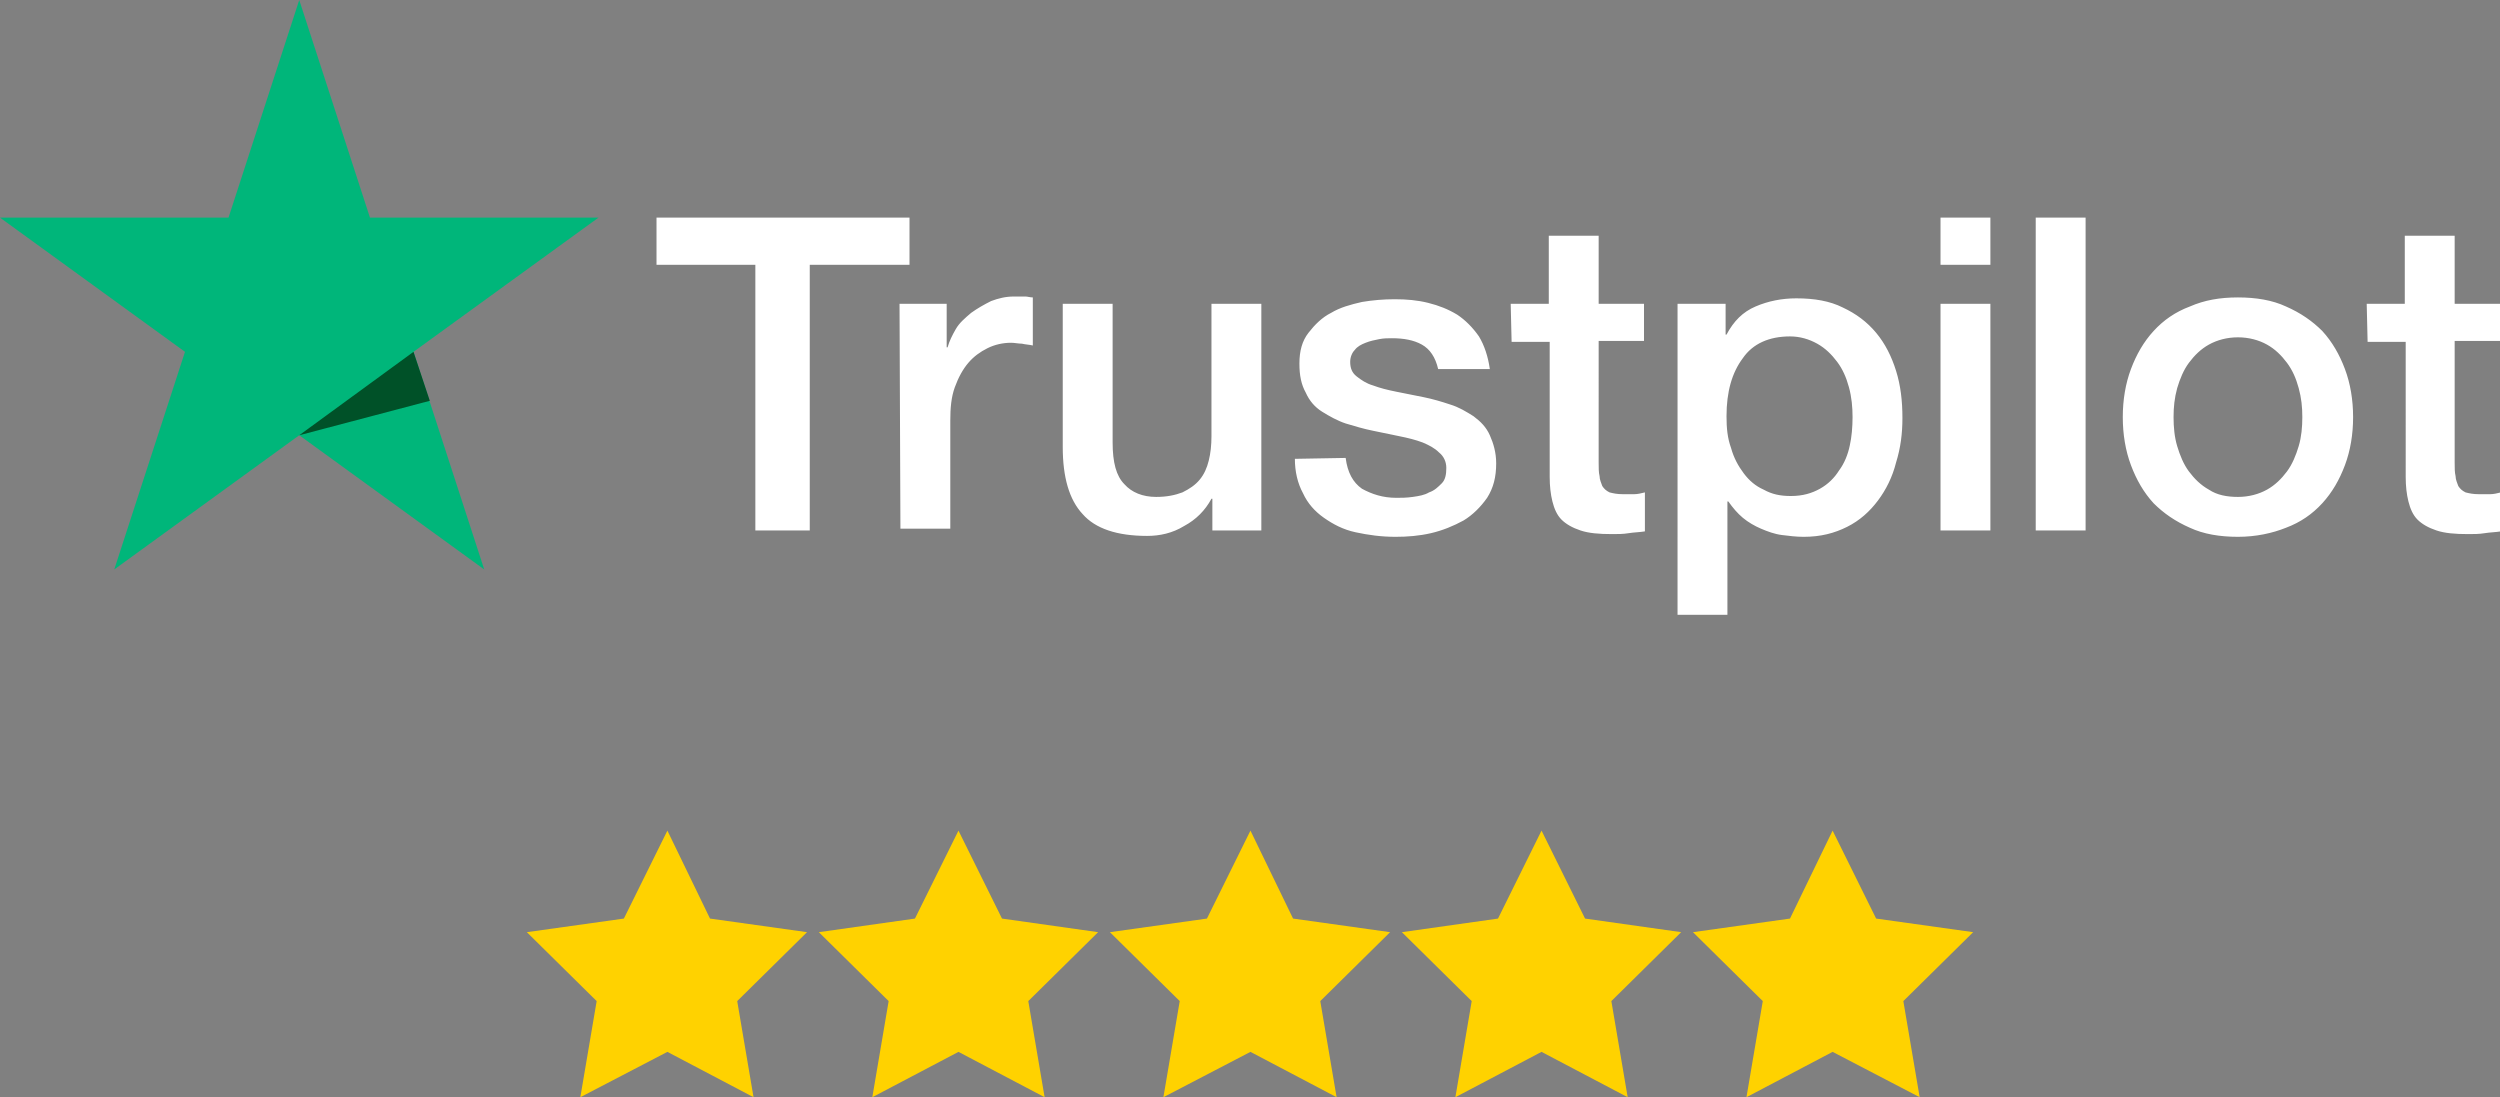
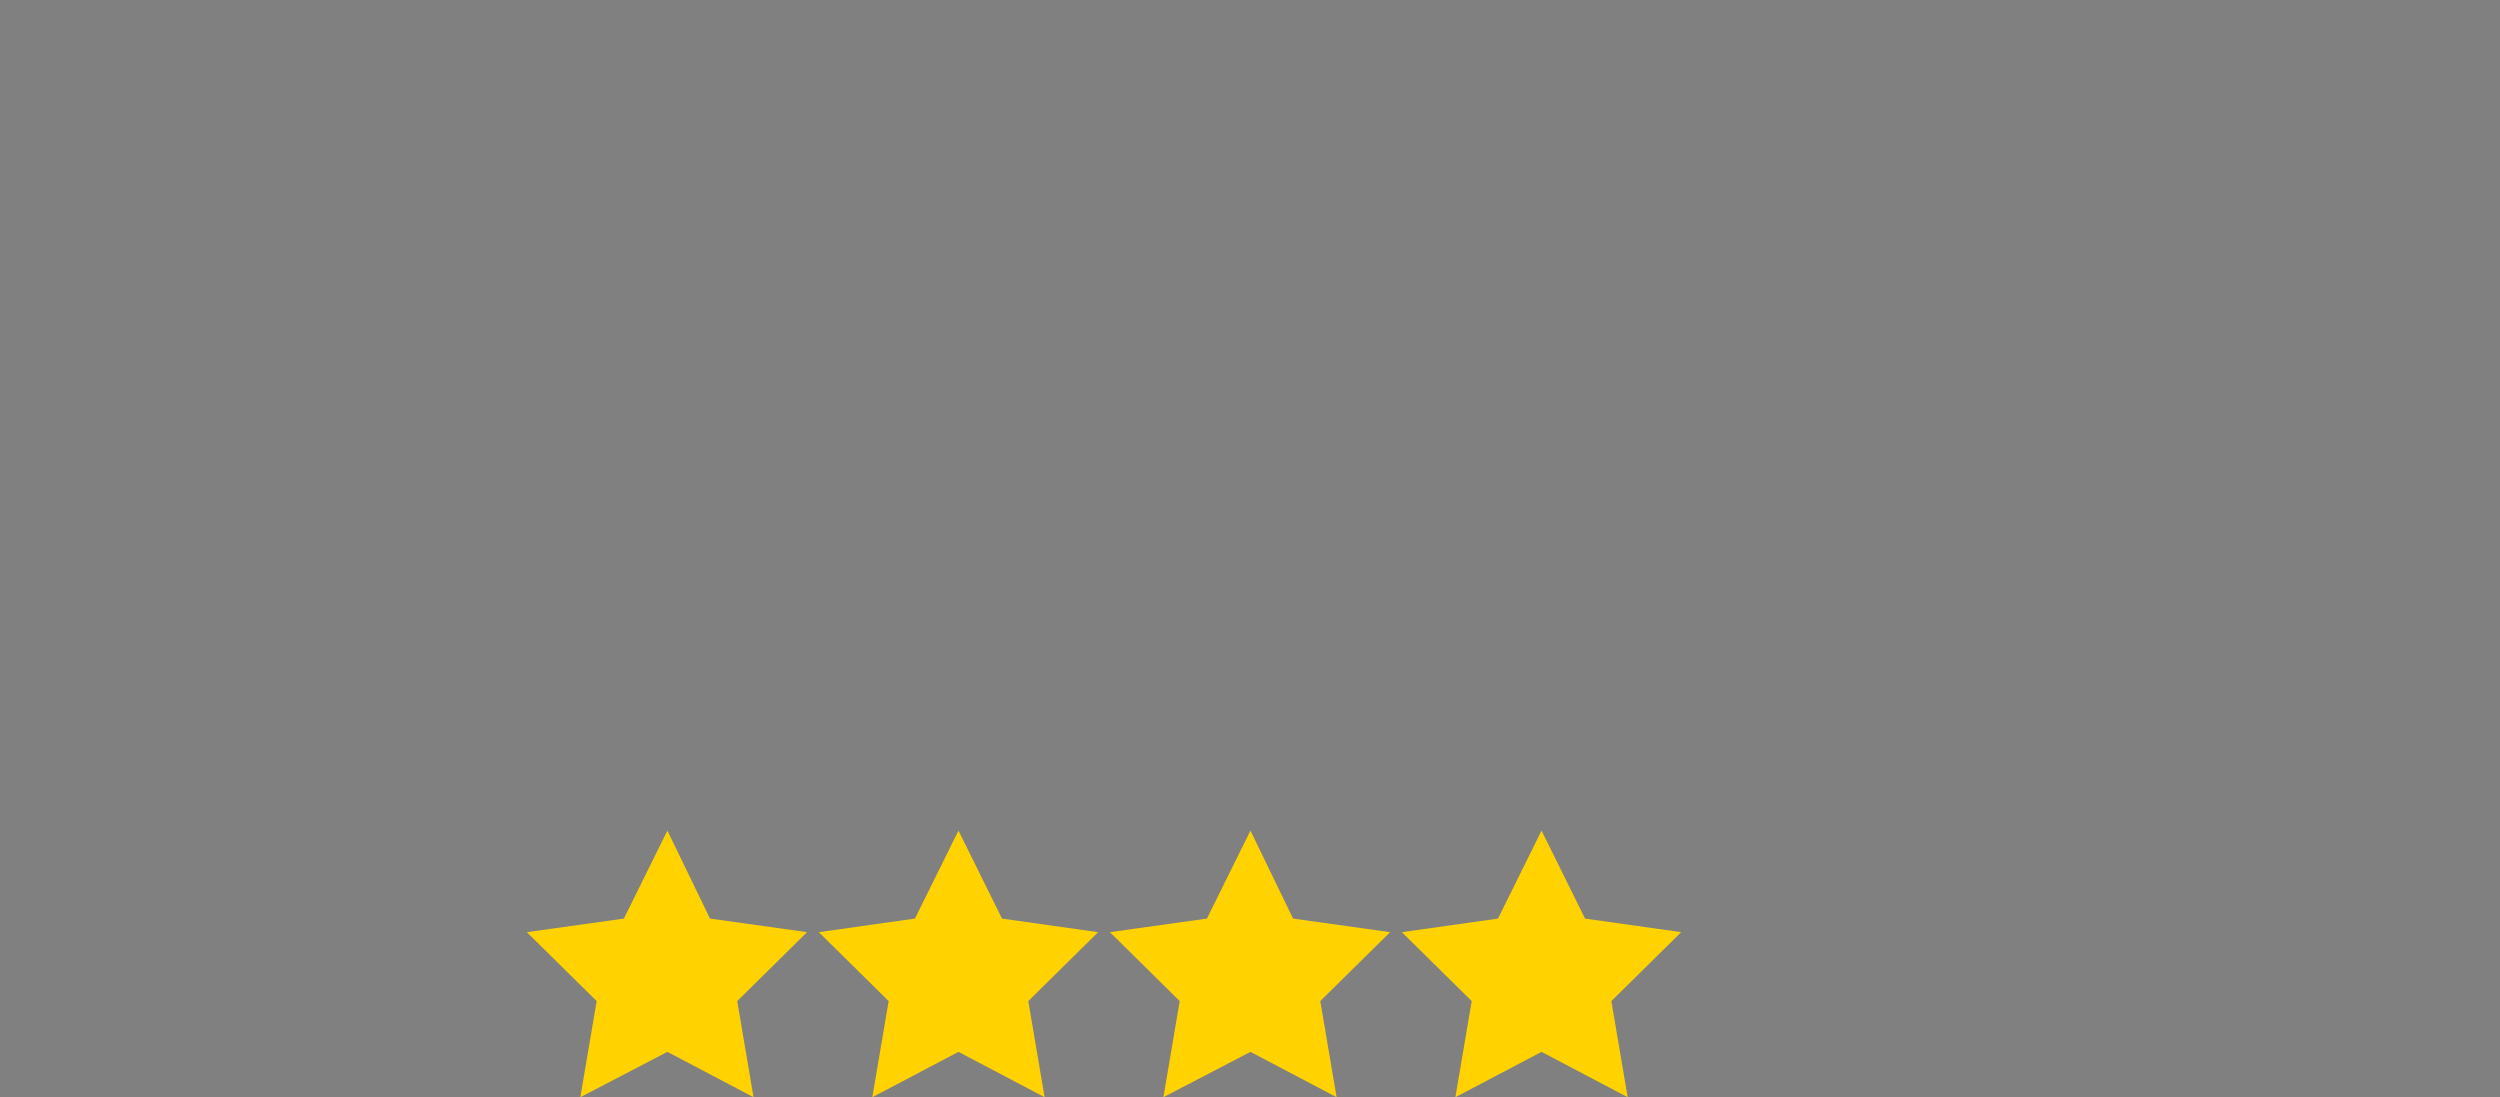
<svg xmlns="http://www.w3.org/2000/svg" id="Layer_1" x="0px" y="0px" viewBox="0 0 275.7 121" style="enable-background:new 0 0 275.7 121;" xml:space="preserve">
  <rect x="0" y="0" width="275.7" height="121" fill="#808080" stroke="none" />
  <g>
-     <path style="fill:#FFFFFF;" d="M72.4,24h27.9v5.2h-11v29.3h-6V29.2H72.4L72.4,24L72.4,24z M99.2,33.5h5.2v4.8h0.1   c0.2-0.7,0.5-1.3,0.9-2s1-1.2,1.7-1.8c0.7-0.5,1.4-0.9,2.2-1.3c0.8-0.3,1.6-0.5,2.5-0.5c0.6,0,1.1,0,1.3,0c0.2,0,0.5,0.1,0.8,0.1   v5.3c-0.4-0.1-0.8-0.1-1.2-0.2c-0.4,0-0.8-0.1-1.2-0.1c-0.9,0-1.8,0.2-2.6,0.6s-1.5,0.9-2.1,1.6c-0.6,0.7-1.1,1.6-1.5,2.7   c-0.4,1.1-0.5,2.3-0.5,3.7v11.9h-5.5L99.2,33.5L99.2,33.5z M139.1,58.5h-5.4V55h-0.1c-0.7,1.3-1.7,2.3-3,3   c-1.3,0.8-2.7,1.1-4.1,1.1c-3.3,0-5.7-0.8-7.1-2.4c-1.5-1.6-2.2-4.1-2.2-7.4V33.5h5.5v15.3c0,2.2,0.4,3.7,1.3,4.6   c0.8,0.9,2,1.4,3.5,1.4c1.2,0,2.1-0.2,2.9-0.5c0.8-0.4,1.4-0.8,1.9-1.4c0.5-0.6,0.8-1.3,1-2.1c0.2-0.8,0.3-1.7,0.3-2.7V33.5h5.5   V58.5z M148.4,50.5c0.2,1.6,0.8,2.7,1.8,3.4c1.1,0.6,2.3,1,3.8,1c0.5,0,1.1,0,1.8-0.1c0.7-0.1,1.3-0.2,1.8-0.5c0.6-0.2,1-0.6,1.4-1   c0.4-0.4,0.5-1,0.5-1.7c0-0.7-0.3-1.3-0.8-1.7c-0.5-0.5-1.1-0.8-1.8-1.1c-0.8-0.3-1.6-0.5-2.6-0.7c-1-0.2-1.9-0.4-2.9-0.6   c-1-0.2-2-0.5-3-0.8c-0.9-0.3-1.8-0.8-2.6-1.3c-0.8-0.5-1.4-1.2-1.8-2.1c-0.5-0.9-0.7-1.9-0.7-3.2c0-1.4,0.3-2.5,1-3.4   c0.7-0.9,1.5-1.7,2.5-2.2c1-0.6,2.1-0.9,3.4-1.2c1.2-0.2,2.4-0.3,3.6-0.3c1.3,0,2.5,0.1,3.7,0.4c1.2,0.3,2.2,0.7,3.2,1.3   c0.9,0.6,1.7,1.4,2.4,2.4c0.6,1,1,2.2,1.2,3.6h-5.7c-0.3-1.3-0.9-2.2-1.8-2.7c-0.9-0.5-2-0.7-3.3-0.7c-0.4,0-0.9,0-1.4,0.1   c-0.5,0.1-1,0.2-1.5,0.4c-0.5,0.2-0.9,0.4-1.2,0.8c-0.3,0.3-0.5,0.8-0.5,1.3c0,0.7,0.2,1.2,0.7,1.6c0.5,0.4,1.1,0.8,1.8,1   c0.8,0.3,1.6,0.5,2.6,0.7c1,0.2,2,0.4,3,0.6c1,0.2,2,0.5,2.9,0.8c1,0.3,1.8,0.8,2.6,1.3c0.8,0.6,1.4,1.2,1.8,2.1s0.7,1.9,0.7,3.1   c0,1.5-0.3,2.7-1,3.8c-0.7,1-1.6,1.9-2.6,2.5c-1.1,0.6-2.3,1.1-3.6,1.4c-1.3,0.3-2.6,0.4-3.9,0.4c-1.6,0-3-0.2-4.4-0.5   s-2.5-0.9-3.5-1.6c-1-0.7-1.8-1.6-2.3-2.7c-0.6-1.1-0.9-2.4-0.9-3.8L148.4,50.5L148.4,50.5z M166.6,33.5h4.2V26h5.5v7.5h5v4.1h-5   V51c0,0.6,0,1.1,0.1,1.5c0,0.4,0.2,0.8,0.3,1.1c0.2,0.3,0.4,0.5,0.8,0.7c0.4,0.1,0.8,0.2,1.5,0.2c0.4,0,0.8,0,1.2,0   c0.4,0,0.8-0.1,1.2-0.2v4.3c-0.6,0.1-1.2,0.1-1.8,0.2c-0.6,0.1-1.2,0.1-1.8,0.1c-1.5,0-2.6-0.1-3.5-0.4c-0.9-0.3-1.6-0.7-2.1-1.2   c-0.5-0.5-0.8-1.2-1-2c-0.2-0.8-0.3-1.7-0.3-2.7V37.7h-4.2L166.6,33.5L166.6,33.5z M185.1,33.5h5.2v3.4h0.1   c0.8-1.5,1.8-2.5,3.2-3.1c1.4-0.6,2.9-0.9,4.5-0.9c2,0,3.7,0.3,5.1,1c1.5,0.7,2.7,1.6,3.7,2.8c1,1.2,1.7,2.6,2.2,4.2   c0.5,1.6,0.7,3.3,0.7,5.2c0,1.7-0.2,3.3-0.7,4.9c-0.4,1.6-1.1,3-2,4.2c-0.9,1.2-2,2.2-3.4,2.9c-1.4,0.7-2.9,1.1-4.8,1.1   c-0.8,0-1.6-0.1-2.4-0.2c-0.8-0.1-1.6-0.4-2.3-0.7c-0.7-0.3-1.4-0.7-2-1.2c-0.6-0.5-1.1-1.1-1.6-1.8h-0.1v12.5h-5.5V33.5z    M204.3,46c0-1.1-0.1-2.2-0.4-3.3c-0.3-1.1-0.7-2-1.3-2.8c-0.6-0.8-1.3-1.5-2.2-2c-0.9-0.5-1.9-0.8-3-0.8c-2.3,0-4.1,0.8-5.2,2.4   c-1.2,1.6-1.8,3.7-1.8,6.4c0,1.3,0.1,2.4,0.5,3.5c0.3,1.1,0.8,2,1.4,2.8c0.6,0.8,1.3,1.4,2.2,1.8c0.9,0.5,1.8,0.7,3,0.7   c1.3,0,2.3-0.3,3.2-0.8c0.9-0.5,1.6-1.2,2.1-2c0.6-0.8,1-1.8,1.2-2.8C204.2,48.2,204.3,47.1,204.3,46L204.3,46z M214,24h5.5v5.2   H214C214,29.2,214,24,214,24z M214,33.5h5.5v25H214V33.5L214,33.5z M224.5,24h5.5v34.5h-5.5L224.5,24L224.5,24z M246.8,59.2   c-2,0-3.8-0.3-5.3-1c-1.6-0.7-2.9-1.6-4-2.7c-1.1-1.2-1.9-2.6-2.5-4.2s-0.9-3.4-0.9-5.3c0-1.9,0.3-3.7,0.9-5.3s1.4-3,2.5-4.2   c1.1-1.2,2.4-2.1,4-2.7c1.6-0.7,3.3-1,5.3-1s3.8,0.3,5.3,1c1.6,0.7,2.9,1.6,4,2.7c1.1,1.2,1.9,2.6,2.5,4.2c0.6,1.6,0.9,3.4,0.9,5.3   c0,1.9-0.3,3.7-0.9,5.3s-1.4,3-2.5,4.2c-1.1,1.2-2.4,2.1-4,2.7C250.6,58.8,248.8,59.2,246.8,59.2L246.8,59.2z M246.8,54.8   c1.2,0,2.3-0.3,3.2-0.8c0.9-0.5,1.6-1.2,2.2-2c0.6-0.8,1-1.8,1.3-2.8c0.3-1,0.4-2.1,0.4-3.2c0-1.1-0.1-2.1-0.4-3.2s-0.7-2-1.3-2.8   c-0.6-0.8-1.3-1.5-2.2-2c-0.9-0.5-2-0.8-3.2-0.8c-1.2,0-2.3,0.3-3.2,0.8c-0.9,0.5-1.6,1.2-2.2,2c-0.6,0.8-1,1.8-1.3,2.8   c-0.3,1.1-0.4,2.1-0.4,3.2c0,1.1,0.1,2.2,0.4,3.2c0.3,1,0.7,2,1.3,2.8c0.6,0.8,1.3,1.5,2.2,2C244.5,54.6,245.6,54.8,246.8,54.8   L246.8,54.8z M261,33.5h4.2V26h5.5v7.5h5v4.1h-5V51c0,0.6,0,1.1,0.1,1.5c0,0.4,0.2,0.8,0.3,1.1c0.2,0.3,0.4,0.5,0.8,0.7   c0.4,0.1,0.8,0.2,1.5,0.2c0.4,0,0.8,0,1.2,0c0.4,0,0.8-0.1,1.2-0.2v4.3c-0.6,0.1-1.2,0.1-1.8,0.2c-0.6,0.1-1.2,0.1-1.8,0.1   c-1.5,0-2.6-0.1-3.5-0.4c-0.9-0.3-1.6-0.7-2.1-1.2c-0.5-0.5-0.8-1.2-1-2c-0.2-0.8-0.3-1.7-0.3-2.7V37.7h-4.2L261,33.5L261,33.5z" />
-     <path style="fill:#00B67A;" d="M66,24H40.8L33,0l-7.8,24L0,24l20.4,14.8l-7.8,24L33,48l20.4,14.8l-7.8-24L66,24z" />
-     <path style="fill:#005128;" d="M47.4,44.2l-1.8-5.4L33,48L47.4,44.2z" />
-   </g>
+     </g>
  <g>
    <g>
      <polygon style="fill:#FFD200;" points="73.6,91.6 78.3,101.3 89,102.8 81.3,110.4 83.1,121 73.6,116 64,121 65.8,110.4     58.1,102.8 68.8,101.3   " />
    </g>
    <g>
      <polygon style="fill:#FFD200;" points="105.7,91.6 110.5,101.3 121.1,102.8 113.4,110.4 115.2,121 105.7,116 96.2,121 98,110.4     90.3,102.8 100.9,101.3   " />
    </g>
    <g>
      <polygon style="fill:#FFD200;" points="137.9,91.6 142.6,101.3 153.3,102.8 145.6,110.4 147.4,121 137.9,116 128.3,121     130.1,110.4 122.4,102.8 133.1,101.3   " />
    </g>
    <g>
      <polygon style="fill:#FFD200;" points="170,91.6 174.8,101.3 185.4,102.8 177.7,110.4 179.5,121 170,116 160.5,121 162.3,110.4     154.6,102.8 165.2,101.3   " />
    </g>
    <g>
-       <polygon style="fill:#FFD200;" points="202.1,91.6 206.9,101.3 217.6,102.8 209.9,110.4 211.7,121 202.1,116 192.6,121     194.4,110.4 186.7,102.8 197.4,101.3   " />
-     </g>
+       </g>
  </g>
</svg>